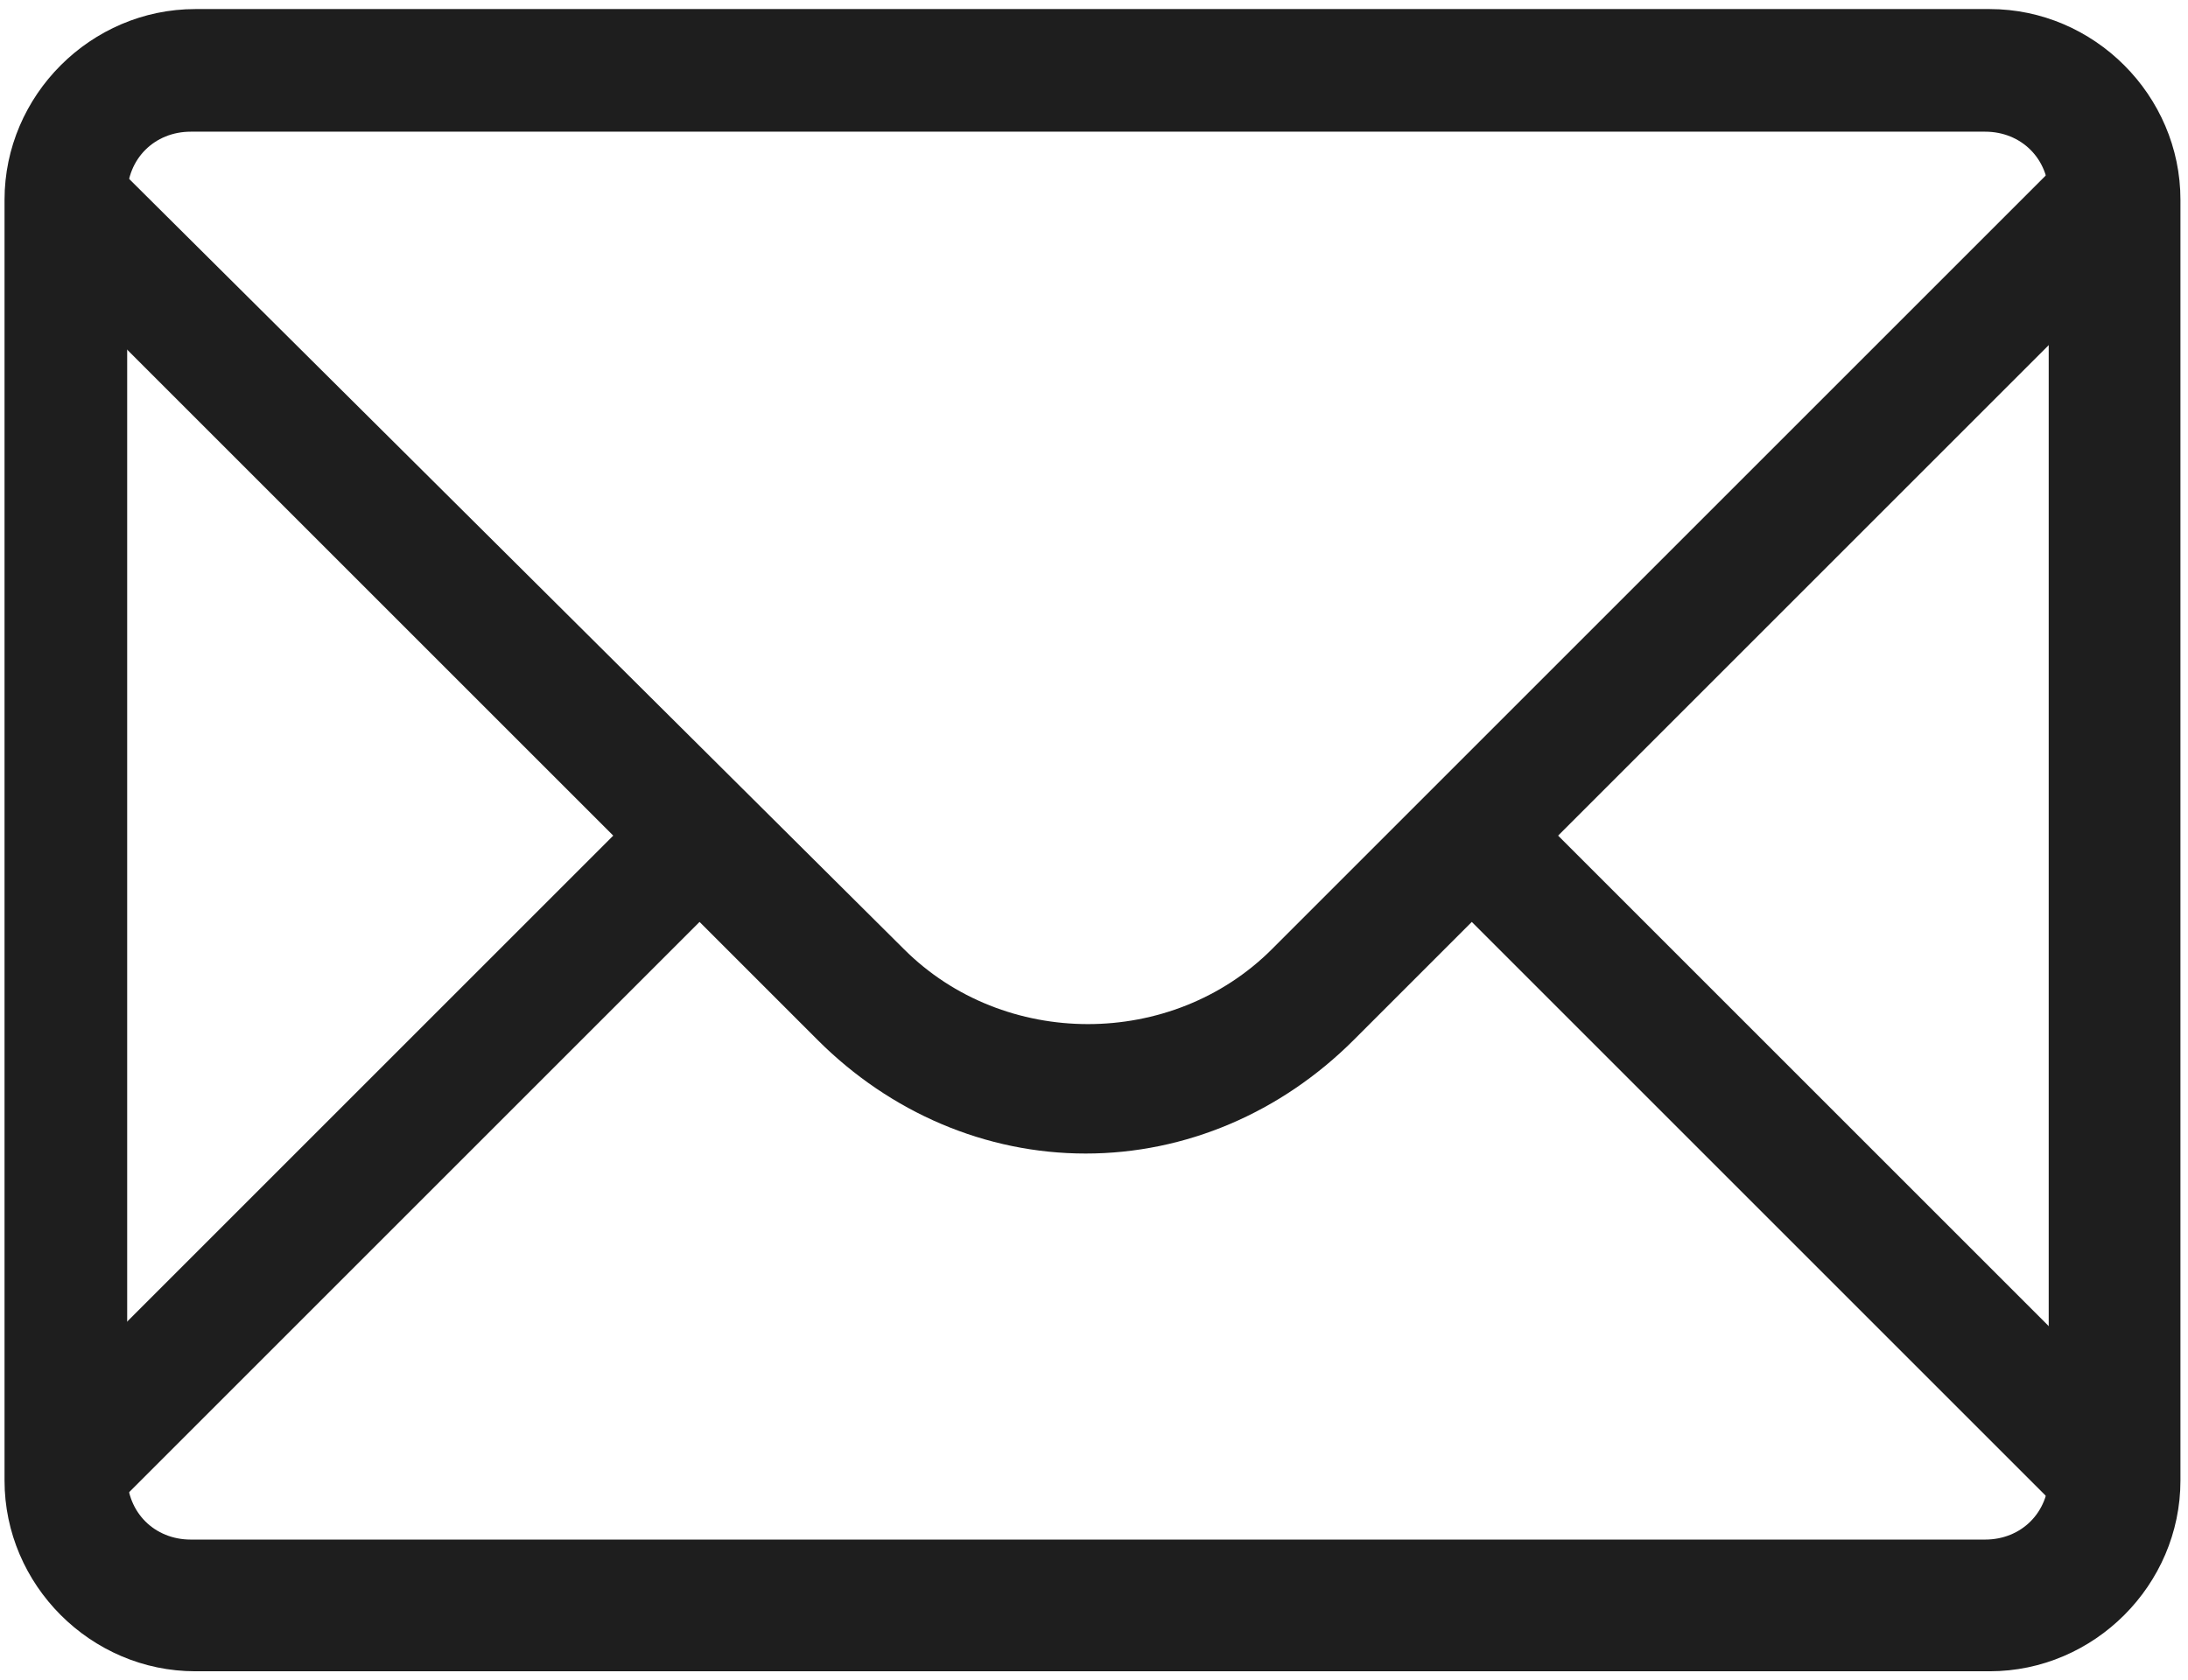
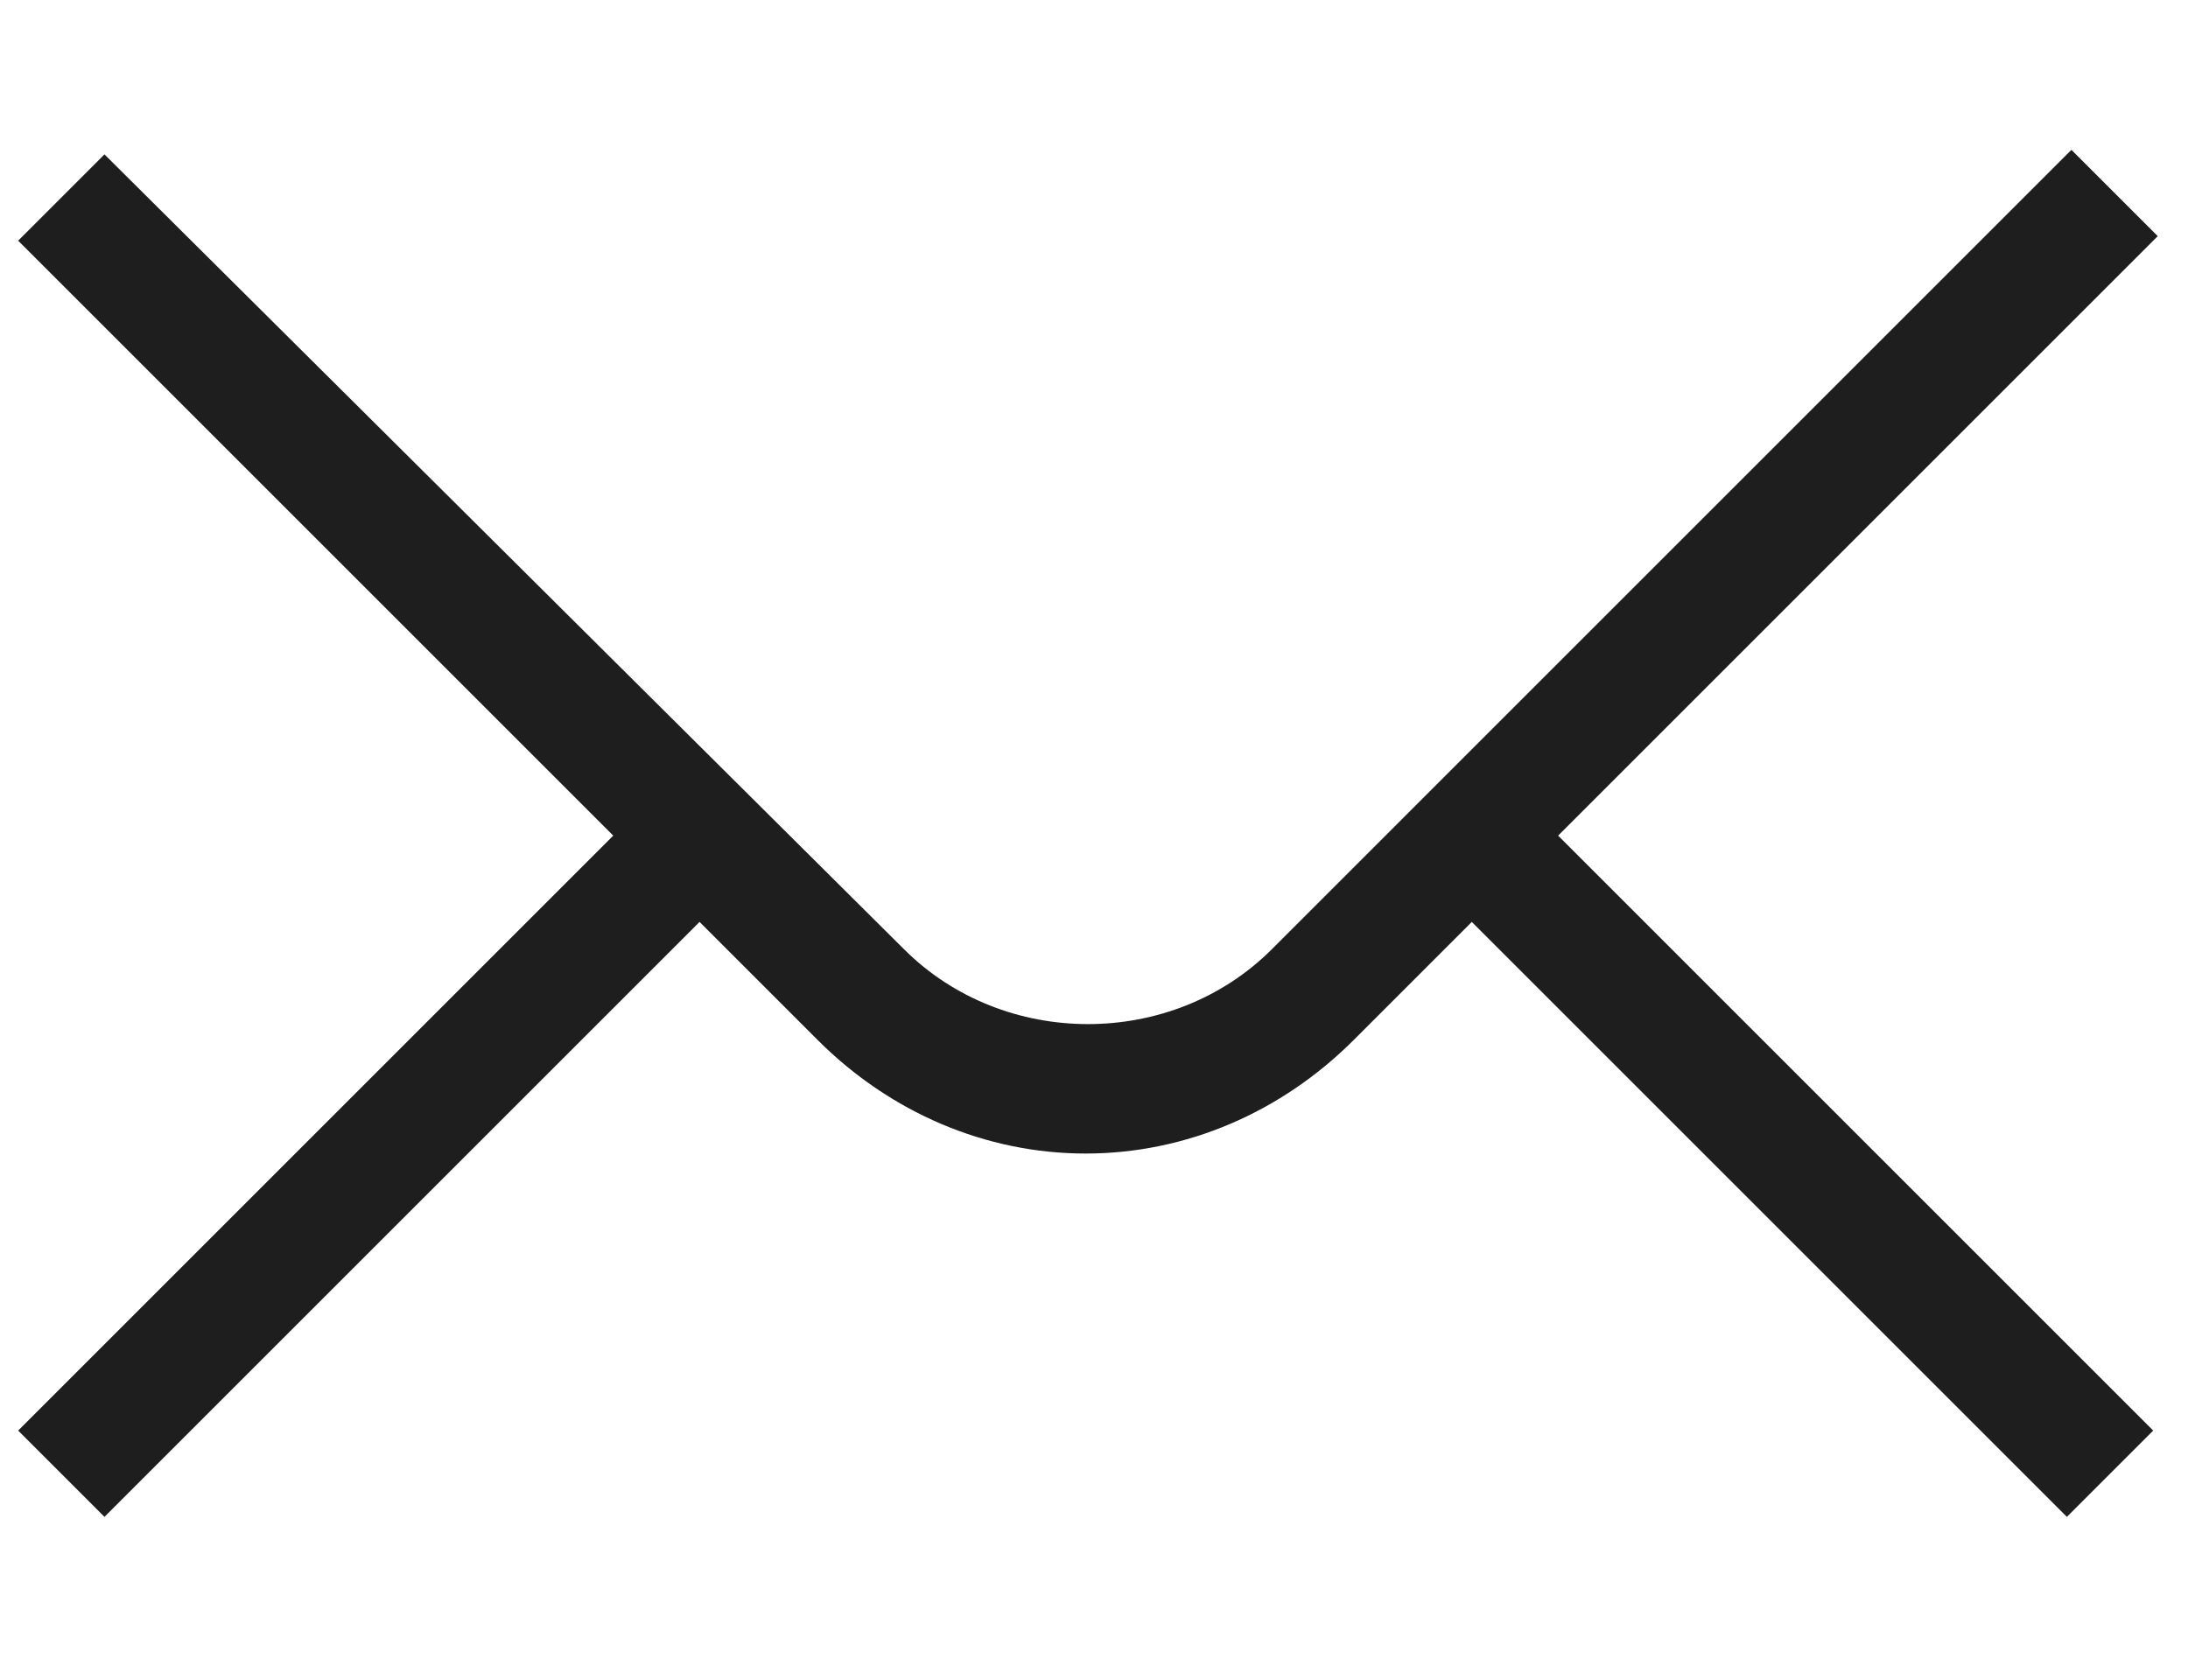
<svg xmlns="http://www.w3.org/2000/svg" width="181" height="139" viewBox="0 0 181 139" fill="none">
  <path d="M178.496 19.539L171.356 12.399L105.219 78.537C96.951 86.804 83.047 86.804 74.78 78.537L8.642 12.775L1.502 19.915L50.73 69.142L1.502 118.37L8.642 125.51L57.87 76.282L67.64 86.053C73.653 92.065 81.544 95.447 89.811 95.447C98.079 95.447 105.97 92.065 111.983 86.053L121.753 76.282L170.98 125.51L178.12 118.37L128.893 69.142L178.496 19.539Z" fill="#1E1E1E" />
-   <path d="M164.592 138.286H16.158C7.515 138.286 0.375 131.147 0.375 122.504V16.533C0.375 7.89 7.515 0.75 16.158 0.75H164.592C173.235 0.75 180.375 7.89 180.375 16.533V122.504C180.375 131.147 173.235 138.286 164.592 138.286ZM15.782 10.896C12.776 10.896 10.521 13.151 10.521 16.157V122.128C10.521 125.134 12.776 127.389 15.782 127.389H164.216C167.223 127.389 169.477 125.134 169.477 122.128V16.157C169.477 13.151 167.223 10.896 164.216 10.896H15.782Z" fill="#1E1E1E" />
</svg>